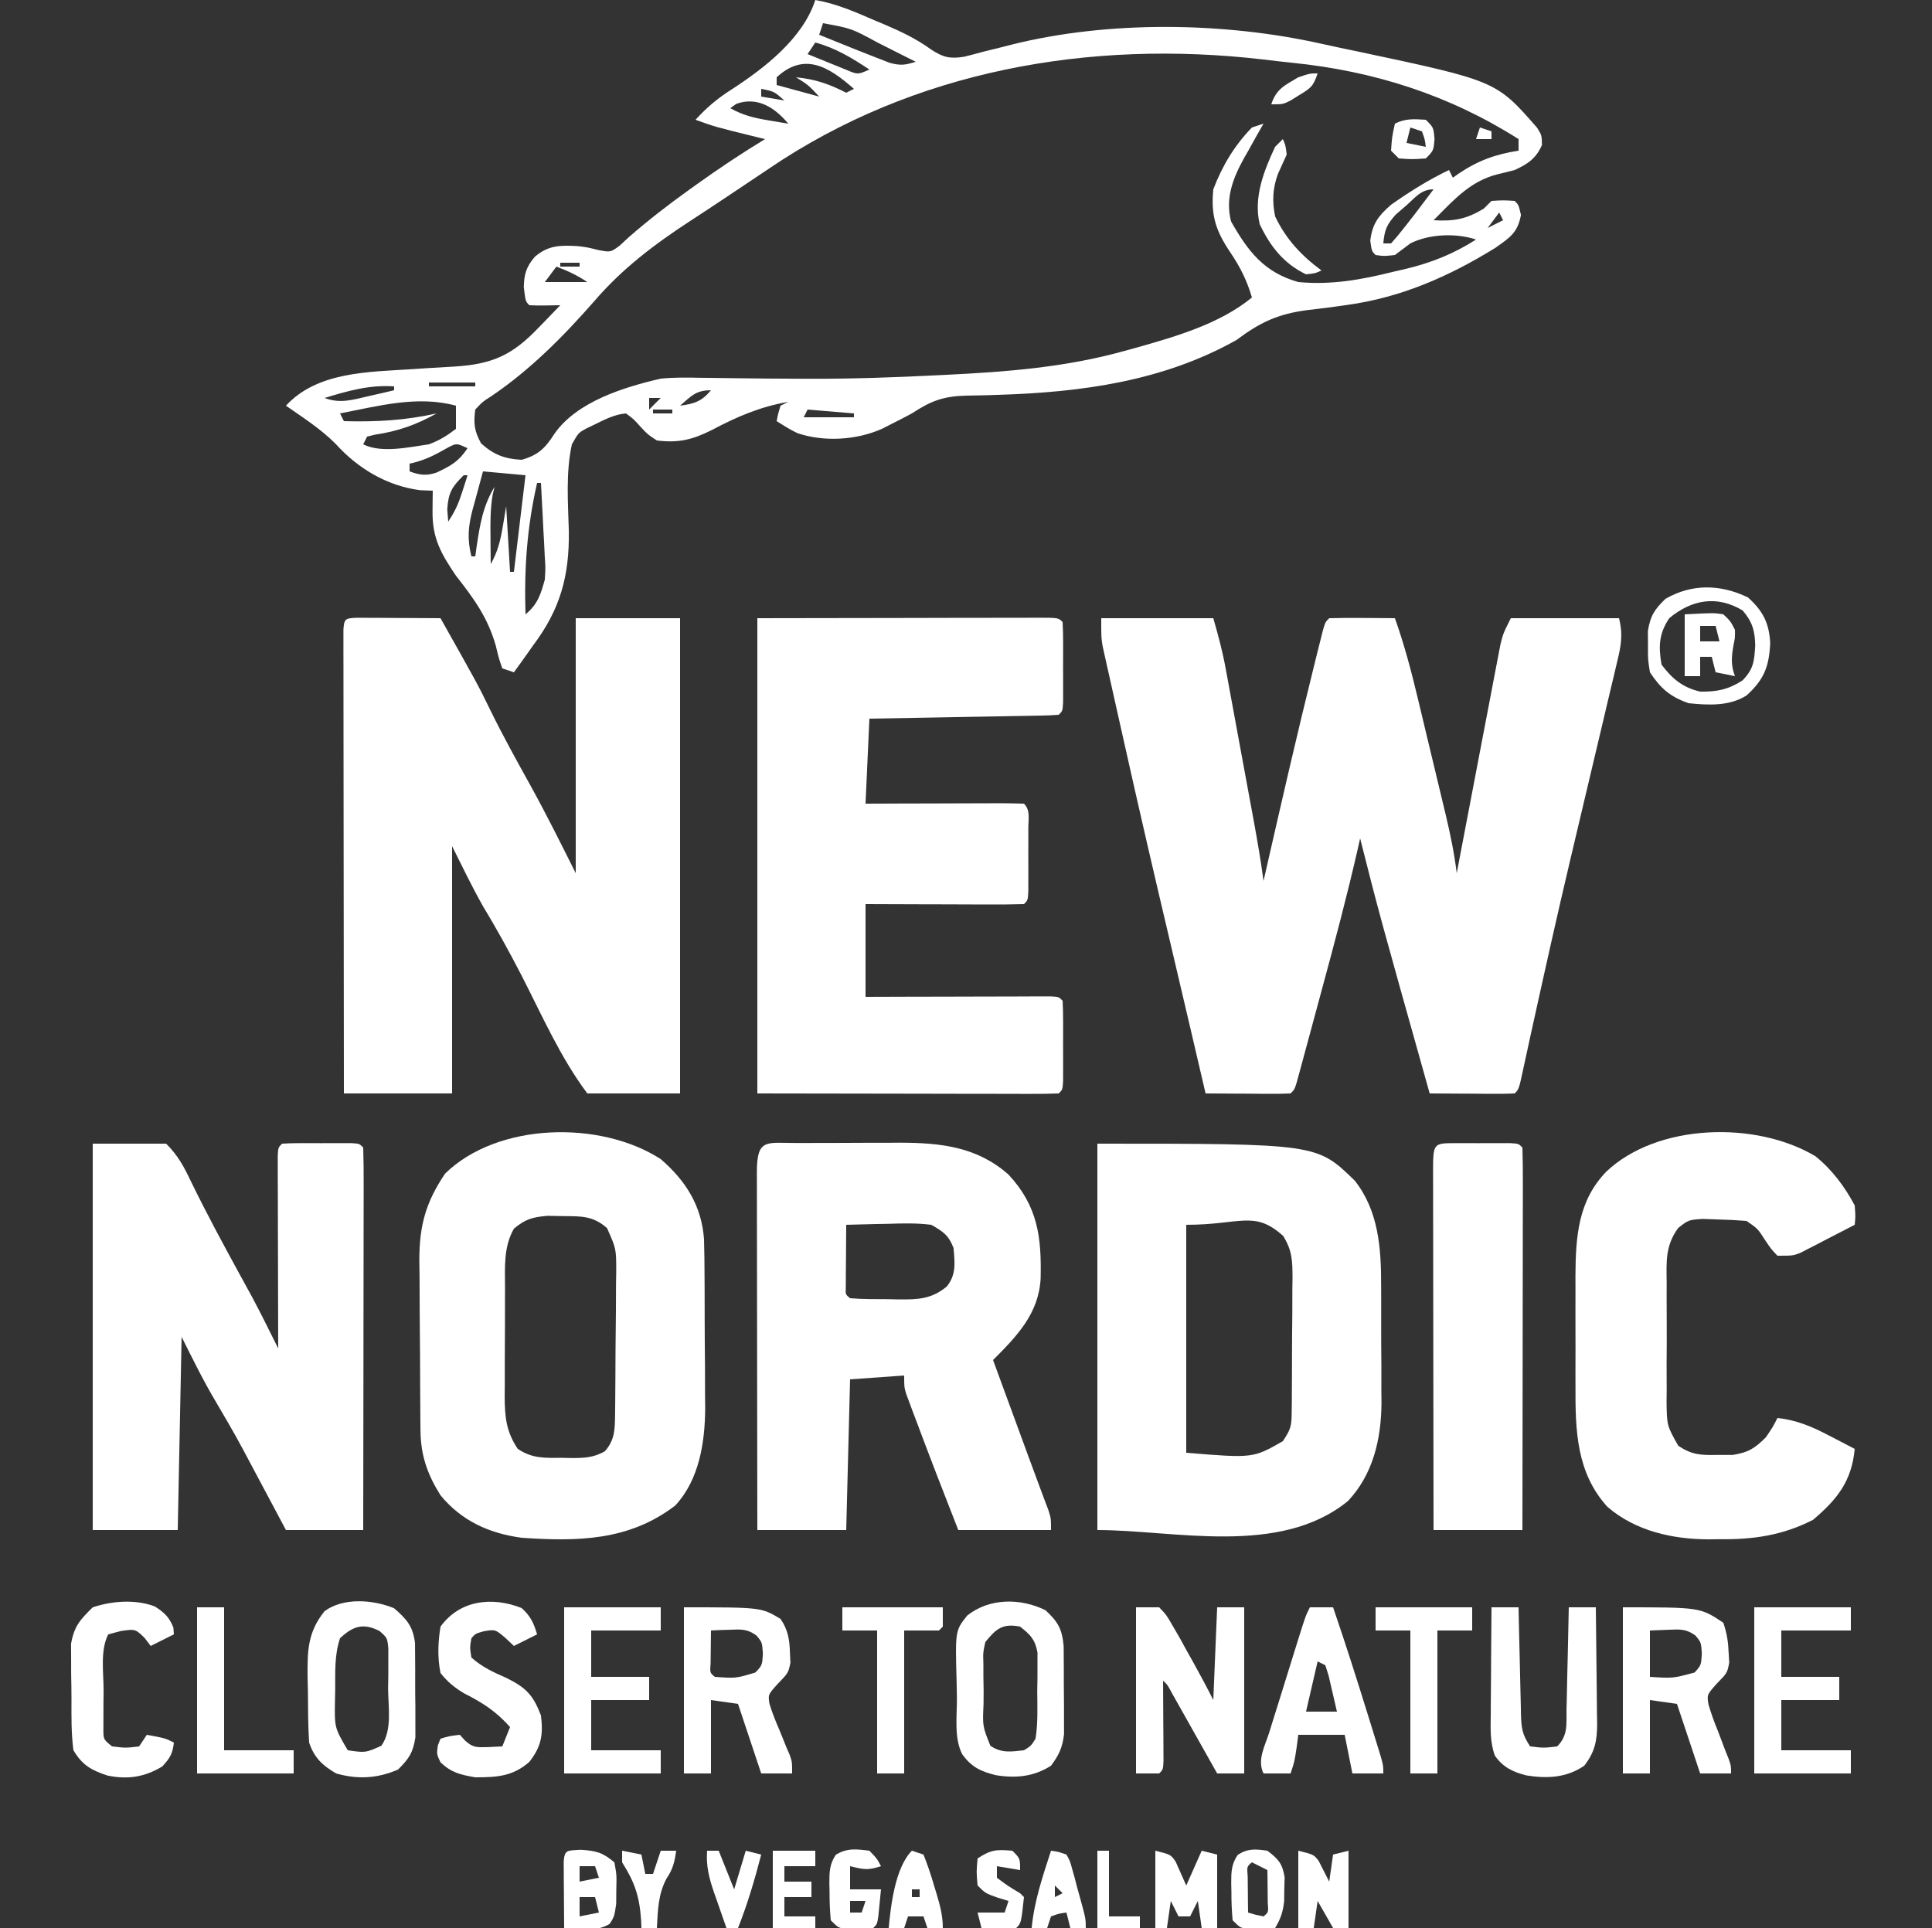
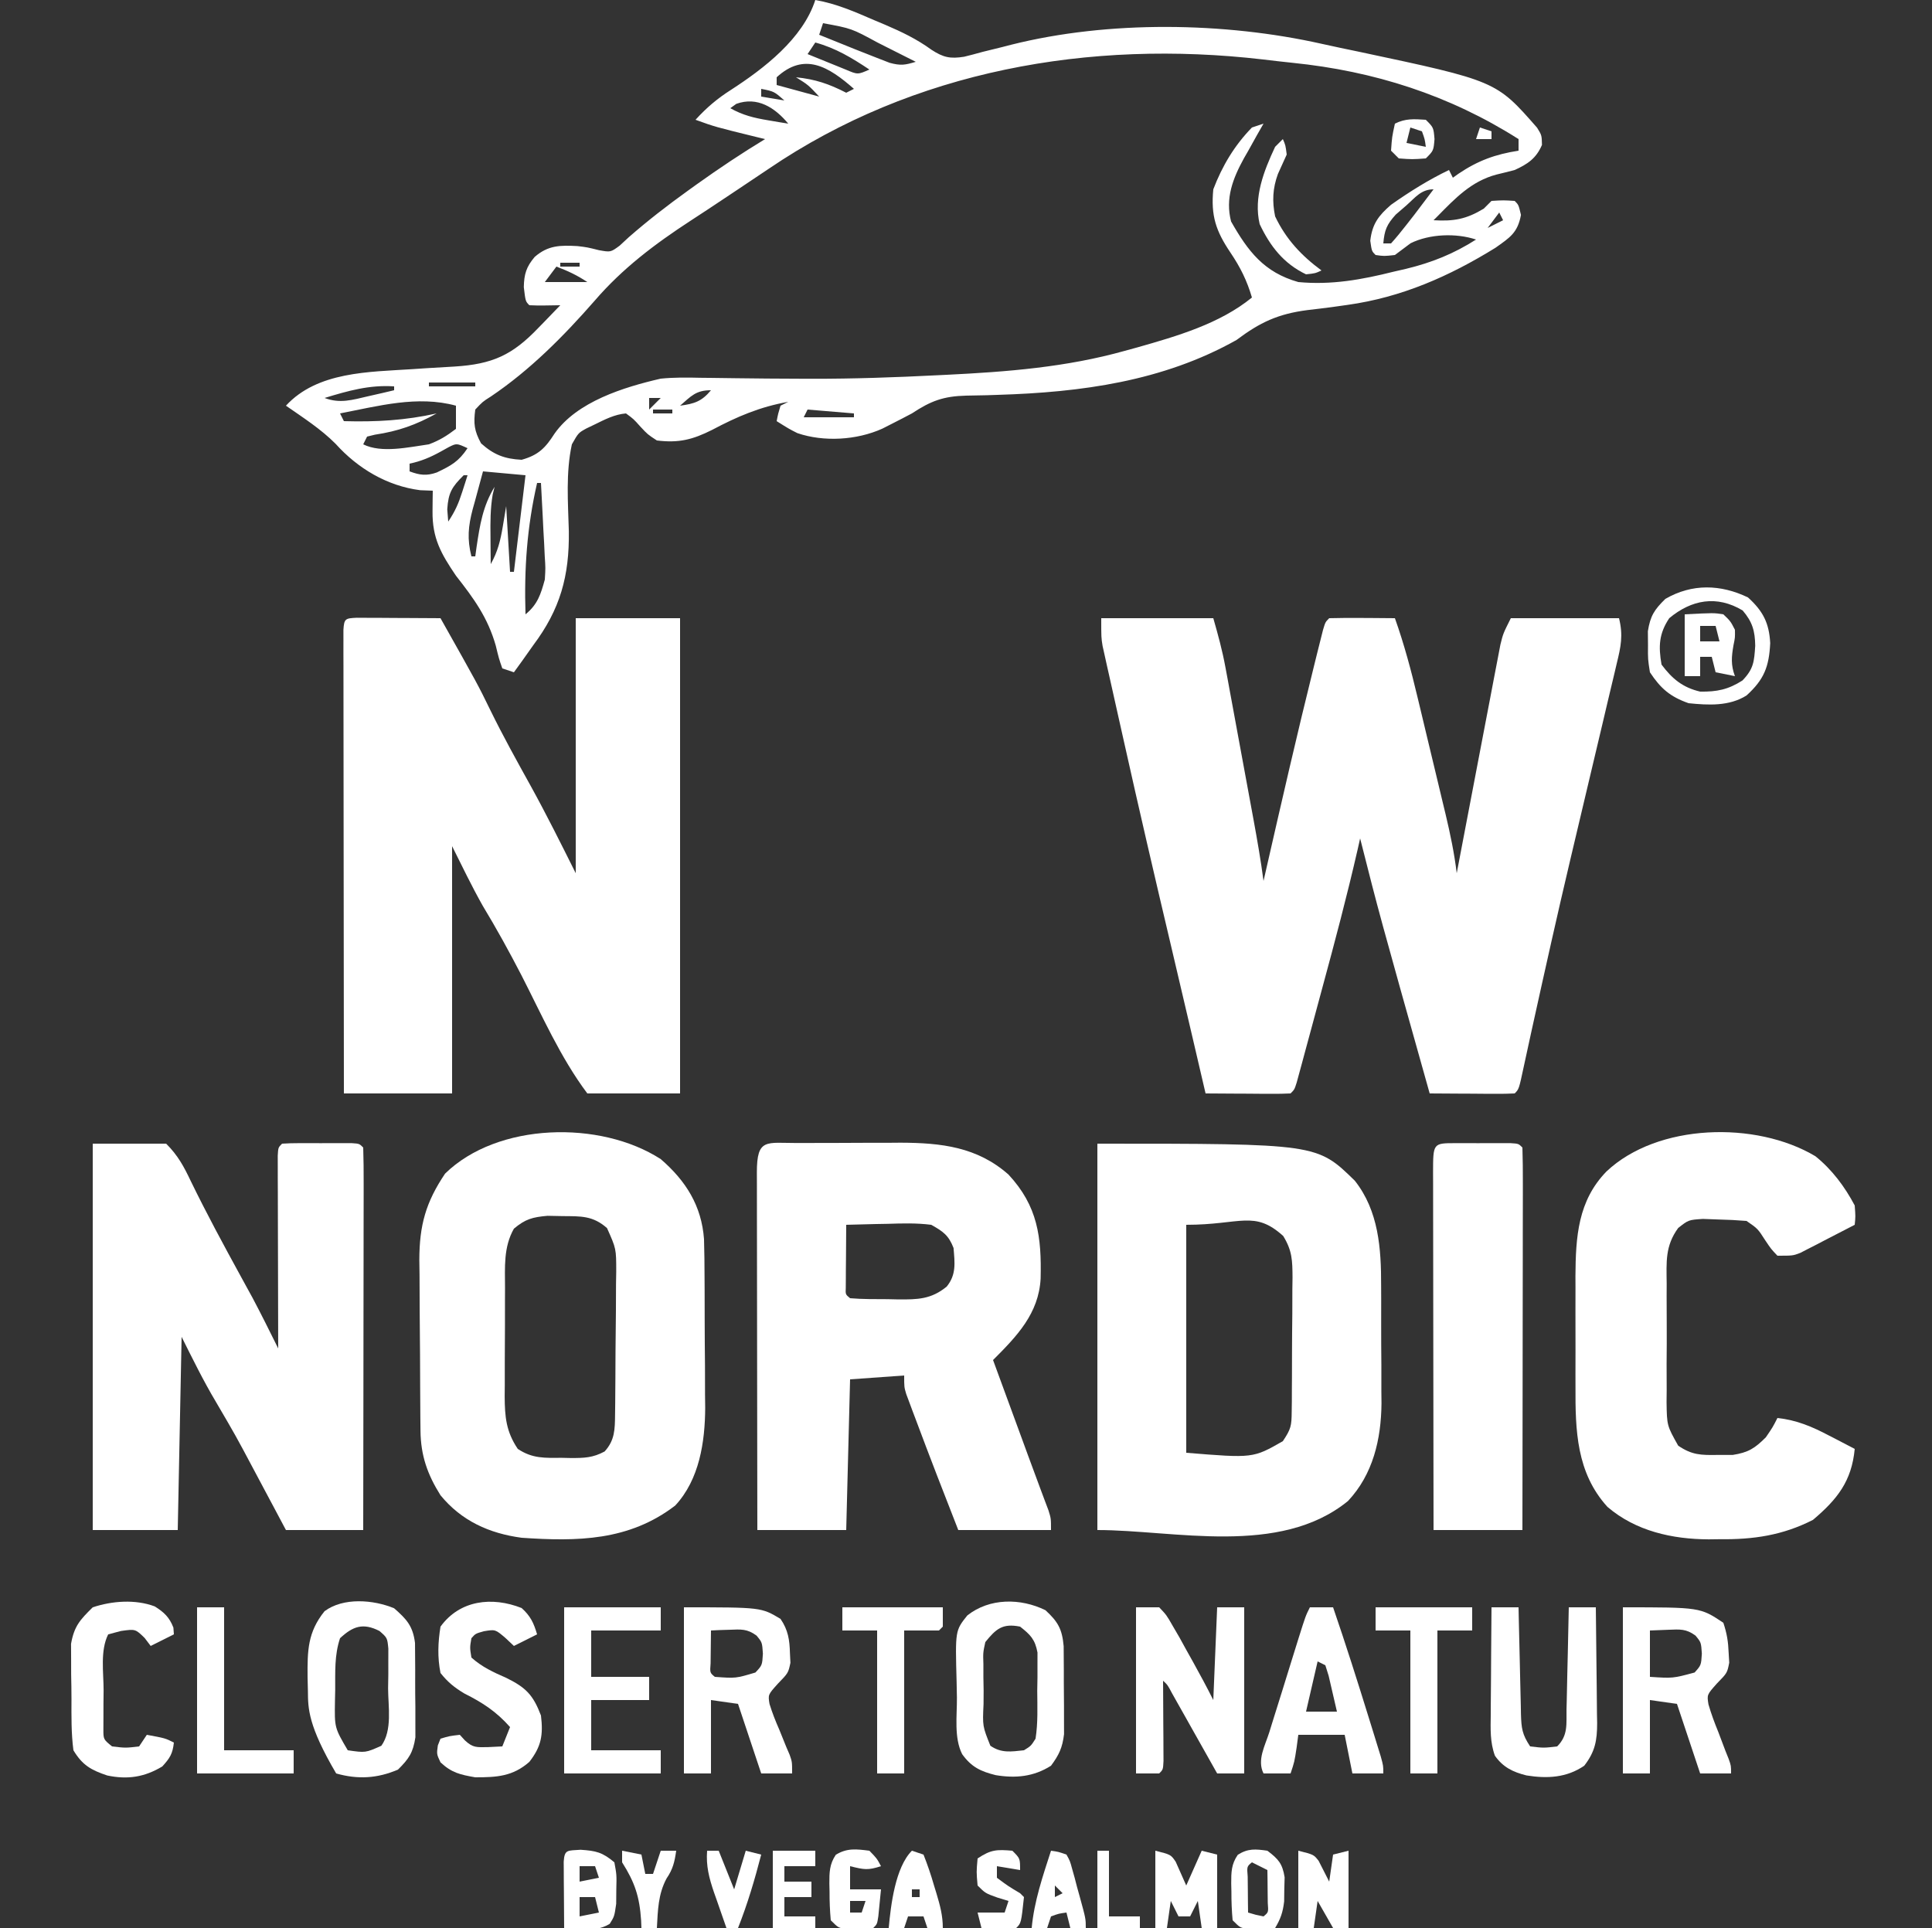
<svg xmlns="http://www.w3.org/2000/svg" width="500" height="499">
  <rect width="100%" height="100%" fill="#333333" stroke="none" />
  <path d="M0 0 C9.57 0 19.14 0 29 0 C30.233 4.315 31.325 8.282 32.129 12.641 C32.326 13.699 32.523 14.757 32.726 15.847 C32.931 16.97 33.136 18.093 33.348 19.25 C33.564 20.422 33.781 21.594 34.005 22.802 C34.461 25.272 34.915 27.744 35.368 30.215 C36.06 33.988 36.757 37.76 37.455 41.531 C37.899 43.937 38.342 46.344 38.785 48.75 C38.992 49.873 39.2 50.996 39.413 52.153 C40.378 57.426 41.297 62.686 42 68 C42.354 66.448 42.354 66.448 42.715 64.864 C46.697 47.424 50.681 29.985 55 12.625 C55.29 11.451 55.58 10.277 55.879 9.067 C56.279 7.476 56.279 7.476 56.688 5.852 C56.918 4.932 57.149 4.012 57.387 3.065 C58 1 58 1 59 0 C61.863 -0.073 64.701 -0.092 67.562 -0.062 C68.369 -0.058 69.175 -0.053 70.006 -0.049 C72.004 -0.037 74.002 -0.019 76 0 C78.403 6.764 80.223 13.59 81.883 20.57 C82.143 21.651 82.402 22.731 82.67 23.844 C83.215 26.115 83.757 28.386 84.298 30.657 C85.124 34.123 85.958 37.587 86.793 41.051 C87.323 43.266 87.853 45.48 88.383 47.695 C88.631 48.725 88.879 49.754 89.134 50.814 C90.333 55.867 91.379 60.843 92 66 C92.146 65.232 92.292 64.464 92.442 63.673 C93.819 56.433 95.201 49.194 96.59 41.956 C97.304 38.235 98.016 34.513 98.722 30.791 C99.404 27.198 100.092 23.606 100.784 20.015 C101.047 18.645 101.308 17.275 101.566 15.905 C101.929 13.984 102.3 12.065 102.671 10.146 C102.88 9.053 103.089 7.96 103.304 6.835 C104 4 104 4 106 0 C115.24 0 124.48 0 134 0 C135.117 4.47 134.467 7.39 133.41 11.727 C133.231 12.494 133.051 13.261 132.867 14.051 C132.274 16.578 131.668 19.101 131.062 21.625 C130.645 23.395 130.228 25.165 129.813 26.935 C128.753 31.44 127.682 35.944 126.609 40.446 C125.204 46.34 123.813 52.237 122.422 58.135 C122.099 59.504 121.775 60.873 121.451 62.242 C118.053 76.612 114.844 91.022 111.664 105.441 C111.515 106.115 111.366 106.789 111.213 107.484 C110.588 110.315 109.969 113.148 109.366 115.984 C108.102 121.898 108.102 121.898 107 123 C105.365 123.087 103.727 123.107 102.09 123.098 C101.1 123.094 100.111 123.091 99.092 123.088 C98.051 123.08 97.01 123.071 95.938 123.062 C94.893 123.058 93.848 123.053 92.771 123.049 C90.181 123.037 87.59 123.021 85 123 C71.912 76.41 71.912 76.41 67 57 C66.789 57.937 66.578 58.874 66.36 59.84 C63.605 71.886 60.44 83.812 57.199 95.735 C56.299 99.049 55.406 102.364 54.514 105.68 C53.943 107.787 53.372 109.893 52.801 112 C52.401 113.487 52.401 113.487 51.993 115.004 C51.745 115.91 51.498 116.816 51.243 117.75 C51.027 118.549 50.81 119.348 50.587 120.172 C50 122 50 122 49 123 C47.365 123.087 45.727 123.107 44.09 123.098 C43.1 123.094 42.111 123.091 41.092 123.088 C40.051 123.08 39.01 123.071 37.938 123.062 C36.893 123.058 35.848 123.053 34.771 123.049 C32.181 123.037 29.59 123.021 27 123 C26.83 122.269 26.66 121.539 26.484 120.786 C25.657 117.232 24.828 113.678 24 110.125 C23.845 109.459 23.69 108.793 23.53 108.107 C21.697 100.245 19.858 92.384 18 84.527 C13.832 66.894 9.738 49.247 5.795 31.562 C5.27 29.209 4.742 26.856 4.213 24.504 C3.491 21.296 2.775 18.086 2.062 14.875 C1.851 13.939 1.639 13.003 1.421 12.038 C1.232 11.177 1.043 10.317 0.848 9.43 C0.683 8.69 0.518 7.95 0.348 7.187 C0 5 0 5 0 0 Z " fill="#FFFFFF" transform="translate(285,160)" />
  <path d="M0 0 C1 0.005 2 0.01 3.031 0.016 C4.111 0.019 5.19 0.022 6.302 0.026 C8.007 0.038 8.007 0.038 9.746 0.051 C11.456 0.058 11.456 0.058 13.201 0.065 C16.028 0.077 18.856 0.093 21.683 0.114 C31.341 17.274 31.341 17.274 34.558 23.864 C37.846 30.589 41.48 37.124 45.107 43.671 C49.182 51.069 52.896 58.538 56.683 66.114 C56.683 44.334 56.683 22.554 56.683 0.114 C65.593 0.114 74.503 0.114 83.683 0.114 C83.683 40.704 83.683 81.294 83.683 123.114 C75.763 123.114 67.843 123.114 59.683 123.114 C52.709 113.815 47.918 102.838 42.627 92.518 C39.457 86.381 36.145 80.38 32.57 74.469 C29.75 69.453 27.257 64.26 24.683 59.114 C24.683 80.234 24.683 101.354 24.683 123.114 C15.443 123.114 6.203 123.114 -3.317 123.114 C-3.339 107.224 -3.358 91.334 -3.368 75.445 C-3.374 68.068 -3.381 60.69 -3.392 53.313 C-3.402 46.885 -3.409 40.457 -3.411 34.03 C-3.412 30.624 -3.415 27.219 -3.422 23.813 C-3.43 20.018 -3.431 16.222 -3.43 12.426 C-3.434 11.289 -3.437 10.152 -3.441 8.98 C-3.44 7.952 -3.438 6.924 -3.437 5.865 C-3.438 4.967 -3.439 4.068 -3.44 3.142 C-3.262 0.212 -2.938 0.144 0 0 Z " fill="#FFFFFF" transform="translate(92.317,159.886)" />
  <path d="M0 0 C5.481 0.951 10.228 3.057 15.312 5.25 C16.681 5.824 16.681 5.824 18.076 6.41 C22.411 8.268 26.27 10.118 30.09 12.895 C33.145 14.88 34.912 15.257 38.516 14.684 C40.102 14.299 41.68 13.883 43.25 13.438 C44.934 13.022 46.619 12.608 48.305 12.195 C49.113 11.987 49.921 11.778 50.753 11.563 C75.863 5.267 105.89 5.683 131.104 11.35 C134.294 12.066 137.494 12.728 140.695 13.391 C176.202 20.94 176.202 20.94 186.797 33.055 C188 35 188 35 188.062 37.5 C186.576 40.998 184.353 42.47 181 44 C179.422 44.416 177.838 44.81 176.25 45.188 C169.742 46.936 165.63 51.305 161 56 C160.67 56.33 160.34 56.66 160 57 C165.258 57.315 168.479 56.733 173 54 C173.66 53.34 174.32 52.68 175 52 C178.062 51.812 178.062 51.812 181 52 C182 53 182 53 182.625 55.625 C181.767 60.26 179.773 61.473 176.016 64.137 C164.047 71.532 151.719 76.96 137.727 78.914 C136.011 79.155 136.011 79.155 134.261 79.401 C131.969 79.711 129.674 79.996 127.375 80.255 C119.733 81.249 115.103 83.416 109 88 C89.947 98.7 68.805 101.533 47.254 102.195 C45.84 102.243 45.84 102.243 44.398 102.292 C42.604 102.346 40.809 102.381 39.014 102.396 C33.146 102.551 29.9 103.763 25 107 C23.28 107.913 21.552 108.811 19.812 109.688 C18.994 110.104 18.175 110.52 17.332 110.949 C10.737 113.921 2.224 114.437 -4.629 112.105 C-6.812 111 -6.812 111 -10 109 C-9.625 107.062 -9.625 107.062 -9 105 C-8.34 104.67 -7.68 104.34 -7 104 C-14.295 105.279 -20.186 107.806 -26.693 111.254 C-31.743 113.79 -35.334 114.705 -41 114 C-43.391 112.434 -43.391 112.434 -45.25 110.438 C-47.046 108.429 -47.046 108.429 -49 107 C-51.957 107.251 -54.476 108.576 -57.125 109.875 C-57.808 110.202 -58.491 110.53 -59.195 110.867 C-61.312 112.024 -61.312 112.024 -63 115 C-64.599 122.383 -63.993 129.982 -63.785 137.488 C-63.63 149.109 -66.028 157.71 -73 167 C-73.96 168.353 -74.919 169.707 -75.875 171.062 C-76.576 172.032 -77.278 173.001 -78 174 C-78.99 173.67 -79.98 173.34 -81 173 C-81.887 170.445 -81.887 170.445 -82.688 167.125 C-84.768 159.82 -88.372 154.904 -93 149 C-96.838 143.328 -99.145 139.325 -99.062 132.312 C-99.053 131.319 -99.044 130.325 -99.035 129.301 C-99.024 128.542 -99.012 127.782 -99 127 C-100.073 126.959 -101.145 126.918 -102.25 126.875 C-110.834 125.777 -118.421 121.23 -124.133 114.879 C-127.951 111.036 -132.566 108.087 -137 105 C-128.849 96.142 -115.497 96.281 -104.305 95.543 C-103.106 95.463 -101.907 95.382 -100.671 95.299 C-98.255 95.143 -95.837 95.001 -93.418 94.873 C-83.519 94.257 -78.391 91.904 -71.625 84.812 C-71.08 84.254 -70.534 83.695 -69.973 83.119 C-68.641 81.753 -67.32 80.377 -66 79 C-67.299 79.021 -68.599 79.041 -69.938 79.062 C-71.292 79.084 -72.648 79.071 -74 79 C-75 78 -75 78 -75.438 74.312 C-75.371 70.963 -74.8 69.068 -72.625 66.5 C-69.156 63.467 -66.025 63.455 -61.562 63.691 C-59 64 -59 64 -55.984 64.754 C-52.971 65.294 -52.971 65.294 -50.641 63.586 C-49.852 62.856 -49.063 62.127 -48.25 61.375 C-43.346 57.087 -38.291 53.177 -33 49.375 C-32.226 48.818 -31.453 48.262 -30.656 47.688 C-24.898 43.577 -19.053 39.666 -13 36 C-13.797 35.807 -14.593 35.613 -15.414 35.414 C-25.938 32.828 -25.938 32.828 -31 31 C-28.157 27.882 -25.379 25.514 -21.812 23.25 C-13.266 17.714 -3.246 10.032 0 0 Z M2 6 C1.67 6.99 1.34 7.98 1 9 C3.374 9.961 5.749 10.918 8.125 11.875 C9.123 12.279 9.123 12.279 10.141 12.691 C12.089 13.474 14.043 14.241 16 15 C17.07 15.415 18.14 15.83 19.242 16.258 C22.133 17.036 23.223 16.83 26 16 C23.439 14.706 20.876 13.415 18.312 12.125 C17.591 11.76 16.87 11.395 16.127 11.02 C9.383 7.359 9.383 7.359 2 6 Z M0 11 C-0.99 12.485 -0.99 12.485 -2 14 C0.1 14.866 2.205 15.717 4.312 16.562 C5.484 17.038 6.656 17.514 7.863 18.004 C10.982 19.333 10.982 19.333 14 18 C9.463 14.983 5.31 12.46 0 11 Z M-12.047 43.677 C-14.618 45.419 -17.202 47.141 -19.787 48.861 C-21.051 49.702 -22.314 50.544 -23.576 51.387 C-26.447 53.306 -29.325 55.211 -32.223 57.09 C-41.501 63.135 -49.909 69.463 -57.141 77.877 C-65.16 87.037 -73.845 95.802 -83.961 102.617 C-86.1 103.974 -86.1 103.974 -88 106 C-88.484 109.626 -88.261 111.521 -86.5 114.75 C-83.224 117.698 -80.396 118.779 -76 119 C-71.624 117.775 -69.861 115.927 -67.5 112.25 C-61.68 103.934 -49.549 100.205 -40 98 C-36.568 97.659 -33.191 97.693 -29.746 97.777 C-28.302 97.792 -28.302 97.792 -26.829 97.807 C-24.767 97.828 -22.705 97.856 -20.644 97.888 C-15.168 97.972 -9.692 97.999 -4.215 98.02 C-2.552 98.026 -2.552 98.026 -0.855 98.033 C9.947 98.048 20.713 97.673 31.5 97.125 C32.322 97.085 33.144 97.046 33.991 97.005 C49.602 96.24 64.95 95.047 80.062 90.812 C81.169 90.509 82.275 90.205 83.415 89.892 C93.557 87.012 104.702 83.785 113 77 C111.708 72.597 110 69.173 107.438 65.375 C103.664 59.773 102.34 55.822 103 49 C105.317 42.935 108.472 37.647 113 33 C113.99 32.67 114.98 32.34 116 32 C115.434 32.99 114.868 33.98 114.285 35 C113.544 36.333 112.803 37.666 112.062 39 C111.689 39.648 111.316 40.297 110.932 40.965 C108.077 46.16 106.046 51.321 107.602 57.32 C112.014 65.101 116.155 70.492 125 73 C133.535 73.812 141.439 72.381 149.688 70.312 C151.282 69.946 151.282 69.946 152.908 69.572 C159.59 67.944 165.194 65.694 171 62 C165.853 60.284 158.979 60.528 154.055 62.961 C152.696 63.964 151.347 64.981 150 66 C147.188 66.312 147.188 66.312 145 66 C144 65 144 65 143.625 62.312 C144.119 57.951 145.781 55.786 149 53 C153.786 49.623 158.715 46.537 164 44 C164.33 44.66 164.66 45.32 165 46 C165.71 45.493 165.71 45.493 166.434 44.977 C171.488 41.568 175.989 39.932 182 39 C182 38.01 182 37.02 182 36 C164.084 24.618 144.619 18.405 123.547 16.26 C120.975 15.997 118.41 15.695 115.844 15.387 C70.99 10.18 25.448 18.192 -12.047 43.677 Z M-10 20 C-10 20.66 -10 21.32 -10 22 C-4.555 23.485 -4.555 23.485 1 25 C-1.837 21.967 -1.837 21.967 -5 20 C0.016 20.502 3.54 21.718 8 24 C8.66 23.67 9.32 23.34 10 23 C3.445 17.24 -2.819 13.401 -10 20 Z M-14 23 C-14 23.66 -14 24.32 -14 25 C-11.03 25.495 -11.03 25.495 -8 26 C-10.672 23.657 -10.672 23.657 -14 23 Z M-20.438 26.875 C-20.953 27.246 -21.469 27.617 -22 28 C-18.8 29.813 -15.867 30.522 -12.25 31.125 C-11.265 31.293 -10.28 31.46 -9.266 31.633 C-8.144 31.815 -8.144 31.815 -7 32 C-10.46 27.848 -14.979 24.915 -20.438 26.875 Z M152.938 53.188 C152.039 53.965 151.141 54.742 150.215 55.543 C147.864 58.151 147.3 59.557 147 63 C147.66 63 148.32 63 149 63 C150.375 61.47 151.677 59.875 152.938 58.25 C153.627 57.368 154.317 56.487 155.027 55.578 C156.698 53.395 158.357 51.204 160 49 C156.786 49 155.292 51.111 152.938 53.188 Z M177 55 C175.515 56.98 175.515 56.98 174 59 C175.32 58.34 176.64 57.68 178 57 C177.67 56.34 177.34 55.68 177 55 Z M-66 68 C-66 68.33 -66 68.66 -66 69 C-64.35 69 -62.7 69 -61 69 C-61 68.67 -61 68.34 -61 68 C-62.65 68 -64.3 68 -66 68 Z M-67 69 C-68.485 70.98 -68.485 70.98 -70 73 C-66.37 73 -62.74 73 -59 73 C-61.666 71.223 -64.028 70.125 -67 69 Z M-100 99 C-100 99.33 -100 99.66 -100 100 C-96.04 100 -92.08 100 -88 100 C-88 99.67 -88 99.34 -88 99 C-91.96 99 -95.92 99 -100 99 Z M-127 103 C-123.025 104.516 -119.795 103.499 -115.75 102.562 C-114.487 102.275 -113.223 101.988 -111.922 101.691 C-110.958 101.463 -109.993 101.235 -109 101 C-109 100.67 -109 100.34 -109 100 C-115.415 99.572 -120.886 101.143 -127 103 Z M-35 105 C-31.312 104.502 -29.395 103.899 -27 101 C-30.908 101 -32.116 102.506 -35 105 Z M-43 103 C-43 103.99 -43 104.98 -43 106 C-42.01 105.01 -41.02 104.02 -40 103 C-40.99 103 -41.98 103 -43 103 Z M-123 107 C-122.67 107.66 -122.34 108.32 -122 109 C-113.733 109.237 -106.08 108.813 -98 107 C-103.357 109.976 -107.93 111.6 -113.996 112.508 C-114.988 112.751 -114.988 112.751 -116 113 C-116.33 113.66 -116.66 114.32 -117 115 C-112.259 117.37 -105.169 115.725 -100 115 C-97.184 113.938 -95.415 112.826 -93 111 C-93 109.02 -93 107.04 -93 105 C-102.953 102.276 -113.125 105.095 -123 107 Z M-42 106 C-42 106.33 -42 106.66 -42 107 C-40.35 107 -38.7 107 -37 107 C-37 106.67 -37 106.34 -37 106 C-38.65 106 -40.3 106 -42 106 Z M-2 106 C-2.33 106.66 -2.66 107.32 -3 108 C1.29 108 5.58 108 10 108 C10 107.67 10 107.34 10 107 C6.04 106.67 2.08 106.34 -2 106 Z M-94.902 115.742 C-95.574 116.116 -96.246 116.49 -96.938 116.875 C-99.621 118.354 -101.995 119.368 -105 120 C-105 120.66 -105 121.32 -105 122 C-102.389 122.979 -100.608 123.214 -97.957 122.281 C-94.251 120.499 -92.339 119.508 -90 116 C-92.832 114.701 -92.832 114.701 -94.902 115.742 Z M-90 121 C-89 123 -89 123 -89 123 Z M-86 122 C-86.702 124.538 -87.387 127.079 -88.062 129.625 C-88.262 130.338 -88.461 131.051 -88.666 131.785 C-89.823 136.209 -90.139 139.458 -89 144 C-88.67 144 -88.34 144 -88 144 C-87.89 143.203 -87.781 142.407 -87.668 141.586 C-86.81 135.853 -86.04 130.974 -83 126 C-83.164 126.664 -83.327 127.328 -83.496 128.012 C-84.106 131.629 -84.108 135.159 -84.062 138.812 C-84.058 139.505 -84.053 140.198 -84.049 140.912 C-84.037 142.608 -84.019 144.304 -84 146 C-82.187 142.8 -81.478 139.867 -80.875 136.25 C-80.586 134.518 -80.297 132.785 -80 131 C-79.67 136.61 -79.34 142.22 -79 148 C-78.67 148 -78.34 148 -78 148 C-77.01 139.75 -76.02 131.5 -75 123 C-78.63 122.67 -82.26 122.34 -86 122 Z M-91 123 C-94.033 126.033 -94.964 127.459 -95.25 131.812 C-95.168 132.864 -95.085 133.916 -95 135 C-93.209 132.314 -92.339 130.337 -91.375 127.312 C-91.115 126.504 -90.854 125.696 -90.586 124.863 C-90.393 124.248 -90.199 123.634 -90 123 C-90.33 123 -90.66 123 -91 123 Z M-72 125 C-74.626 136.475 -75.367 147.242 -75 159 C-71.872 156.441 -71.058 153.845 -70 150 C-69.816 147.007 -69.816 147.007 -70.023 143.945 C-70.075 142.837 -70.127 141.728 -70.18 140.586 C-70.244 139.444 -70.309 138.302 -70.375 137.125 C-70.432 135.96 -70.488 134.794 -70.547 133.594 C-70.688 130.728 -70.839 127.864 -71 125 C-71.33 125 -71.66 125 -72 125 Z M-80 150 C-79 154 -79 154 -79 154 Z M-81 154 C-80 157 -80 157 -80 157 Z M-76 159 C-75 161 -75 161 -75 161 Z " fill="#FFFFFF" transform="translate(211,0)" />
-   <path d="M0 0 C19.274 -0.031 19.274 -0.031 38.938 -0.062 C45.032 -0.076 45.032 -0.076 51.25 -0.09 C56.196 -0.095 56.196 -0.095 58.509 -0.095 C60.131 -0.097 61.753 -0.101 63.374 -0.106 C65.825 -0.113 68.276 -0.114 70.726 -0.114 C71.453 -0.117 72.181 -0.121 72.93 -0.124 C77.886 -0.114 77.886 -0.114 79 1 C79.099 2.696 79.131 4.395 79.133 6.094 C79.134 7.124 79.135 8.154 79.137 9.215 C79.133 10.299 79.129 11.383 79.125 12.5 C79.129 13.584 79.133 14.668 79.137 15.785 C79.135 16.815 79.134 17.845 79.133 18.906 C79.132 19.858 79.131 20.81 79.129 21.791 C79 24 79 24 78 25 C76.466 25.123 74.927 25.178 73.388 25.205 C72.407 25.225 71.427 25.245 70.416 25.266 C69.349 25.282 68.283 25.299 67.184 25.316 C66.097 25.337 65.011 25.358 63.892 25.379 C60.407 25.445 56.922 25.504 53.438 25.562 C51.081 25.606 48.725 25.649 46.369 25.693 C40.58 25.802 34.79 25.901 29 26 C28.67 33.26 28.34 40.52 28 48 C30.948 47.988 33.896 47.977 36.934 47.965 C39.776 47.957 42.619 47.951 45.462 47.945 C47.444 47.94 49.426 47.933 51.407 47.925 C54.25 47.912 57.092 47.907 59.934 47.902 C60.825 47.897 61.717 47.892 62.636 47.887 C64.757 47.887 66.879 47.938 69 48 C70.716 49.716 70.13 51.974 70.133 54.312 C70.134 55.388 70.135 56.463 70.137 57.57 C70.133 58.702 70.129 59.834 70.125 61 C70.129 62.132 70.133 63.264 70.137 64.43 C70.135 65.505 70.134 66.58 70.133 67.688 C70.132 68.681 70.131 69.675 70.129 70.699 C70 73 70 73 69 74 C65.97 74.089 62.963 74.115 59.934 74.098 C59.025 74.096 58.116 74.095 57.18 74.093 C54.266 74.088 51.352 74.075 48.438 74.062 C46.467 74.057 44.496 74.053 42.525 74.049 C37.684 74.039 32.842 74.019 28 74 C28 81.92 28 89.84 28 98 C31.598 97.988 35.196 97.977 38.902 97.965 C42.371 97.957 45.839 97.951 49.307 97.945 C51.726 97.94 54.144 97.933 56.562 97.925 C60.03 97.912 63.497 97.907 66.965 97.902 C68.053 97.897 69.142 97.892 70.263 97.887 C71.765 97.887 71.765 97.887 73.297 97.886 C74.626 97.883 74.626 97.883 75.982 97.88 C78 98 78 98 79 99 C79.099 100.696 79.131 102.395 79.133 104.094 C79.134 105.124 79.135 106.154 79.137 107.215 C79.133 108.299 79.129 109.383 79.125 110.5 C79.129 111.584 79.133 112.668 79.137 113.785 C79.135 114.815 79.134 115.845 79.133 116.906 C79.132 117.858 79.131 118.81 79.129 119.791 C79 122 79 122 78 123 C75.566 123.095 73.161 123.126 70.726 123.114 C69.566 123.114 69.566 123.114 68.383 123.114 C65.869 123.113 63.354 123.106 60.84 123.098 C59.292 123.096 57.744 123.095 56.196 123.095 C50.443 123.089 44.69 123.075 38.938 123.062 C26.088 123.042 13.239 123.021 0 123 C0 82.41 0 41.82 0 0 Z " fill="#FFFFFF" transform="translate(196,160)" />
  <path d="M0 0 C6.27 0 12.54 0 19 0 C22.042 3.042 23.57 5.883 25.375 9.688 C29.448 18.062 33.869 26.231 38.343 34.397 C38.873 35.367 39.403 36.337 39.949 37.336 C40.417 38.187 40.884 39.038 41.366 39.916 C43.656 44.238 45.826 48.618 48 53 C47.998 52.351 47.996 51.702 47.993 51.033 C47.971 44.301 47.956 37.57 47.945 30.838 C47.94 28.323 47.933 25.808 47.925 23.292 C47.912 19.686 47.907 16.079 47.902 12.473 C47.897 11.34 47.892 10.208 47.887 9.042 C47.887 8.001 47.887 6.96 47.886 5.887 C47.884 4.965 47.882 4.044 47.88 3.094 C48 1 48 1 49 0 C50.477 -0.099 51.958 -0.131 53.438 -0.133 C54.332 -0.134 55.227 -0.135 56.148 -0.137 C57.089 -0.133 58.03 -0.129 59 -0.125 C60.412 -0.131 60.412 -0.131 61.852 -0.137 C63.193 -0.135 63.193 -0.135 64.562 -0.133 C65.389 -0.132 66.215 -0.131 67.066 -0.129 C69 0 69 0 70 1 C70.095 4.075 70.126 7.127 70.114 10.201 C70.114 11.167 70.114 12.133 70.114 13.128 C70.113 16.337 70.105 19.545 70.098 22.754 C70.096 24.972 70.094 27.19 70.093 29.408 C70.09 35.259 70.08 41.11 70.069 46.961 C70.058 52.927 70.054 58.892 70.049 64.857 C70.038 76.572 70.02 88.286 70 100 C63.4 100 56.8 100 50 100 C48.987 98.095 47.974 96.19 46.93 94.227 C45.927 92.346 44.924 90.466 43.921 88.586 C43.233 87.297 42.547 86.008 41.861 84.717 C37.056 75.673 37.056 75.673 31.883 66.836 C28.634 61.386 25.838 55.675 23 50 C22.67 66.5 22.34 83 22 100 C14.74 100 7.48 100 0 100 C0 67 0 34 0 0 Z " fill="#FFFFFF" transform="translate(24,296)" />
  <path d="M0 0 C0.949 -0.003 1.898 -0.007 2.876 -0.01 C4.895 -0.015 6.915 -0.017 8.934 -0.017 C11.991 -0.019 15.048 -0.038 18.105 -0.057 C20.07 -0.06 22.035 -0.062 24 -0.062 C25.354 -0.073 25.354 -0.073 26.735 -0.084 C37.243 -0.047 46.55 1.001 54.664 8.168 C62.261 16.352 63.23 24.353 62.977 35.09 C62.484 44.156 56.837 49.995 50.664 56.168 C50.976 57.019 51.289 57.87 51.61 58.747 C52.788 61.959 53.966 65.17 55.144 68.381 C55.65 69.761 56.156 71.141 56.663 72.521 C56.907 73.186 57.151 73.852 57.402 74.537 C57.645 75.199 57.888 75.86 58.138 76.542 C58.623 77.866 59.108 79.189 59.591 80.513 C60.688 83.513 61.792 86.508 62.916 89.498 C63.281 90.475 63.647 91.453 64.023 92.461 C64.502 93.728 64.502 93.728 64.991 95.02 C65.664 97.168 65.664 97.168 65.664 100.168 C57.744 100.168 49.824 100.168 41.664 100.168 C37.957 90.711 34.279 81.246 30.727 71.73 C30.42 70.921 30.114 70.111 29.799 69.276 C29.378 68.142 29.378 68.142 28.949 66.984 C28.576 65.986 28.576 65.986 28.196 64.967 C27.664 63.168 27.664 63.168 27.664 60.168 C23.044 60.498 18.424 60.828 13.664 61.168 C13.334 74.038 13.004 86.908 12.664 100.168 C5.074 100.168 -2.516 100.168 -10.336 100.168 C-10.358 87.277 -10.377 74.387 -10.388 61.496 C-10.393 55.511 -10.4 49.526 -10.411 43.541 C-10.422 37.77 -10.428 32 -10.431 26.229 C-10.433 24.022 -10.436 21.815 -10.442 19.608 C-10.449 16.529 -10.45 13.449 -10.449 10.369 C-10.453 9.447 -10.457 8.525 -10.46 7.575 C-10.446 -1.317 -8.054 0.01 0 0 Z M12.664 21.168 C12.637 24.147 12.617 27.126 12.602 30.105 C12.593 30.956 12.585 31.806 12.576 32.682 C12.573 33.491 12.57 34.299 12.566 35.133 C12.561 35.882 12.556 36.631 12.551 37.402 C12.471 39.195 12.471 39.195 13.664 40.168 C16.906 40.447 20.162 40.4 23.414 40.418 C24.775 40.449 24.775 40.449 26.164 40.48 C31.149 40.51 34.636 40.46 38.664 37.168 C41.209 34.045 40.746 30.977 40.441 27.168 C39.161 23.873 37.762 22.905 34.664 21.168 C30.88 20.686 27.159 20.791 23.352 20.918 C22.325 20.936 21.298 20.954 20.24 20.973 C17.714 21.02 15.189 21.085 12.664 21.168 Z " fill="#FFFFFF" transform="translate(206.336,295.832)" />
  <path d="M0 0 C56.824 0 56.824 0 66.633 9.598 C72.8 17.408 73.461 27.177 73.434 36.746 C73.439 37.838 73.444 38.93 73.449 40.054 C73.456 42.35 73.455 44.645 73.446 46.94 C73.438 50.425 73.466 53.908 73.498 57.393 C73.5 59.635 73.499 61.878 73.496 64.121 C73.507 65.149 73.519 66.176 73.53 67.234 C73.442 76.47 71.348 85.598 64.844 92.5 C47.115 106.924 19.881 100 0 100 C0 67 0 34 0 0 Z M23 21 C23 40.47 23 59.94 23 80 C40.286 81.416 40.286 81.416 48 77 C50.107 73.839 50.257 73.042 50.291 69.424 C50.303 68.5 50.316 67.575 50.329 66.622 C50.331 65.626 50.334 64.629 50.336 63.602 C50.346 62.061 50.346 62.061 50.356 60.489 C50.366 58.315 50.371 56.142 50.371 53.968 C50.375 50.645 50.411 47.323 50.449 44 C50.455 41.888 50.459 39.776 50.461 37.664 C50.475 36.671 50.49 35.678 50.504 34.655 C50.475 30.25 50.439 27.717 48.096 23.896 C40.607 17.122 37.092 21 23 21 Z " fill="#FFFFFF" transform="translate(284,296)" />
  <path d="M0 0 C6.513 5.625 10.566 12.085 11.199 20.712 C11.297 23.992 11.33 27.266 11.336 30.547 C11.346 32.357 11.346 32.357 11.356 34.204 C11.366 36.753 11.371 39.301 11.371 41.85 C11.375 45.723 11.411 49.595 11.449 53.469 C11.455 55.953 11.459 58.437 11.461 60.922 C11.475 62.068 11.49 63.214 11.504 64.395 C11.455 73.185 10.014 82.923 3.75 89.656 C-8.214 98.843 -21.596 98.983 -36 98 C-44.402 96.873 -51.579 93.623 -57 87 C-60.385 81.616 -62.116 76.675 -62.177 70.294 C-62.19 69.122 -62.203 67.95 -62.216 66.743 C-62.227 64.84 -62.227 64.84 -62.238 62.898 C-62.246 61.592 -62.254 60.286 -62.263 58.94 C-62.278 56.171 -62.288 53.402 -62.295 50.633 C-62.306 47.106 -62.341 43.58 -62.38 40.053 C-62.413 36.668 -62.417 33.283 -62.426 29.898 C-62.443 28.642 -62.461 27.385 -62.479 26.091 C-62.457 17.101 -60.805 11.167 -55.812 3.75 C-42.258 -9.504 -15.652 -10.119 0 0 Z M-38 18 C-40.728 22.808 -40.306 27.974 -40.301 33.34 C-40.305 34.34 -40.309 35.339 -40.314 36.369 C-40.319 38.48 -40.32 40.59 -40.316 42.701 C-40.313 45.923 -40.336 49.144 -40.361 52.365 C-40.364 54.419 -40.364 56.473 -40.363 58.527 C-40.372 59.487 -40.382 60.446 -40.391 61.435 C-40.355 66.689 -40.032 70.501 -37 75 C-33.17 77.553 -29.999 77.331 -25.562 77.312 C-24.799 77.329 -24.035 77.345 -23.248 77.361 C-19.822 77.364 -17.582 77.314 -14.527 75.668 C-11.868 72.764 -11.866 69.905 -11.823 66.149 C-11.81 65.164 -11.797 64.18 -11.784 63.165 C-11.777 62.103 -11.769 61.04 -11.762 59.945 C-11.754 58.852 -11.746 57.758 -11.737 56.631 C-11.723 54.316 -11.713 52.001 -11.705 49.686 C-11.688 46.146 -11.644 42.606 -11.6 39.066 C-11.589 36.818 -11.581 34.569 -11.574 32.32 C-11.557 31.262 -11.539 30.203 -11.521 29.113 C-11.522 23.186 -11.522 23.186 -13.902 17.855 C-17.552 14.628 -20.635 14.786 -25.312 14.75 C-26.629 14.724 -27.945 14.698 -29.301 14.672 C-33.198 15.018 -35.02 15.503 -38 18 Z " fill="#FFFFFF" transform="translate(171,300)" />
  <path d="M0 0 C4.297 3.451 7.621 7.894 10.184 12.754 C10.398 15.598 10.398 15.598 10.184 17.754 C7.605 19.097 5.021 20.429 2.434 21.754 C1.339 22.326 1.339 22.326 0.223 22.91 C-0.486 23.271 -1.195 23.632 -1.926 24.004 C-2.575 24.339 -3.225 24.674 -3.894 25.02 C-5.816 25.754 -5.816 25.754 -9.816 25.754 C-11.449 24.039 -11.449 24.039 -12.941 21.816 C-14.907 18.755 -14.907 18.755 -17.816 16.754 C-20.273 16.55 -22.669 16.43 -25.129 16.379 C-26.445 16.33 -27.761 16.281 -29.117 16.23 C-32.838 16.48 -32.838 16.48 -35.506 18.583 C-38.911 23.256 -38.535 27.357 -38.48 33.004 C-38.485 34.095 -38.49 35.186 -38.495 36.31 C-38.498 38.613 -38.489 40.916 -38.468 43.219 C-38.441 46.742 -38.468 50.262 -38.5 53.785 C-38.497 56.025 -38.49 58.264 -38.48 60.504 C-38.496 62.082 -38.496 62.082 -38.511 63.692 C-38.415 69.727 -38.415 69.727 -35.5 74.918 C-31.949 77.348 -29.591 77.389 -25.316 77.316 C-23.383 77.318 -23.383 77.318 -21.41 77.32 C-17.333 76.678 -15.708 75.635 -12.816 72.754 C-11.027 70.135 -11.027 70.135 -9.816 67.754 C-4.81 68.301 -0.845 69.995 3.559 72.316 C4.199 72.646 4.84 72.975 5.5 73.314 C7.065 74.12 8.625 74.936 10.184 75.754 C9.401 84.098 5.668 88.812 -0.629 94.129 C-8.492 98.138 -16.069 99.239 -24.816 99.129 C-25.737 99.141 -26.657 99.152 -27.605 99.164 C-37.035 99.124 -46.502 97.032 -53.816 90.754 C-61.848 81.901 -62.13 70.988 -62.082 59.566 C-62.085 58.031 -62.085 58.031 -62.088 56.464 C-62.089 54.316 -62.086 52.168 -62.077 50.021 C-62.066 46.762 -62.077 43.504 -62.09 40.246 C-62.089 38.145 -62.086 36.043 -62.082 33.941 C-62.086 32.983 -62.09 32.024 -62.094 31.036 C-62.025 20.829 -61.446 11.546 -54.059 3.945 C-40.85 -8.512 -15.379 -9.184 0 0 Z " fill="#FFFFFF" transform="translate(469.816,299.246)" />
  <path d="M0 0 C1.41 -0.002 1.41 -0.002 2.848 -0.004 C3.836 -0 4.825 0.004 5.844 0.008 C7.327 0.002 7.327 0.002 8.84 -0.004 C9.78 -0.003 10.719 -0.001 11.688 0 C12.556 0.001 13.424 0.002 14.318 0.003 C16.344 0.133 16.344 0.133 17.344 1.133 C17.439 4.207 17.469 7.259 17.457 10.334 C17.457 11.3 17.458 12.266 17.458 13.261 C17.457 16.469 17.449 19.678 17.441 22.887 C17.44 25.105 17.438 27.323 17.437 29.541 C17.433 35.392 17.423 41.243 17.412 47.094 C17.402 53.059 17.398 59.025 17.393 64.99 C17.382 76.704 17.364 88.419 17.344 100.133 C9.754 100.133 2.164 100.133 -5.656 100.133 C-5.679 87.242 -5.697 74.351 -5.708 61.461 C-5.713 55.476 -5.72 49.491 -5.732 43.506 C-5.743 37.735 -5.749 31.964 -5.751 26.194 C-5.753 23.987 -5.757 21.78 -5.762 19.573 C-5.769 16.493 -5.77 13.414 -5.77 10.334 C-5.773 9.412 -5.777 8.49 -5.781 7.54 C-5.768 0.007 -5.768 0.007 0 0 Z " fill="#FFFFFF" transform="translate(376.656,295.867)" />
  <path d="M0 0 C1.98 0 3.96 0 6 0 C7.906 2.02 7.906 2.02 9.5 4.812 C10.37 6.305 10.37 6.305 11.258 7.828 C11.833 8.875 12.408 9.922 13 11 C13.862 12.539 13.862 12.539 14.742 14.109 C16.55 17.379 18.329 20.658 20 24 C20.33 16.08 20.66 8.16 21 0 C23.31 0 25.62 0 28 0 C28 14.19 28 28.38 28 43 C25.69 43 23.38 43 21 43 C20.611 42.308 20.223 41.617 19.823 40.905 C18.071 37.79 16.317 34.676 14.562 31.562 C13.645 29.93 13.645 29.93 12.709 28.264 C11.834 26.712 11.834 26.712 10.941 25.129 C10.402 24.171 9.863 23.212 9.307 22.225 C8.185 20.101 8.185 20.101 7 19 C7.005 19.692 7.01 20.383 7.016 21.095 C7.037 24.209 7.05 27.323 7.062 30.438 C7.071 31.526 7.079 32.615 7.088 33.736 C7.091 34.771 7.094 35.805 7.098 36.871 C7.103 37.829 7.108 38.788 7.114 39.775 C7 42 7 42 6 43 C4.02 43 2.04 43 0 43 C0 28.81 0 14.62 0 0 Z " fill="#FFFFFF" transform="translate(294,416)" />
  <path d="M0 0 C20 0 20 0 26 4 C26.938 6.814 27.258 8.876 27.375 11.812 C27.424 12.644 27.473 13.475 27.523 14.332 C27 17 27 17 24.309 19.746 C21.747 22.627 21.747 22.627 22.151 25.13 C22.861 27.579 23.72 29.892 24.688 32.25 C25.297 33.859 25.905 35.468 26.512 37.078 C26.795 37.784 27.078 38.489 27.37 39.216 C28 41 28 41 28 43 C25.36 43 22.72 43 20 43 C18.02 37.06 16.04 31.12 14 25 C11.69 24.67 9.38 24.34 7 24 C7 30.27 7 36.54 7 43 C4.69 43 2.38 43 0 43 C0 28.81 0 14.62 0 0 Z M7 6 C7 9.96 7 13.92 7 18 C12.95 18.388 12.95 18.388 18.562 16.875 C20.251 14.989 20.251 14.989 20.438 12 C20.245 9.07 20.245 9.07 18.797 7.324 C16.371 5.536 14.791 5.696 11.812 5.812 C10.224 5.874 8.636 5.936 7 6 Z " fill="#FFFFFF" transform="translate(420,416)" />
  <path d="M0 0 C20 0 20 0 25 3 C26.972 5.889 27.346 8.412 27.438 11.875 C27.477 12.697 27.517 13.52 27.559 14.367 C27 17 27 17 24.305 19.777 C21.754 22.616 21.754 22.616 22.152 25.021 C22.862 27.323 23.719 29.482 24.688 31.688 C25.299 33.19 25.907 34.694 26.512 36.199 C26.795 36.858 27.078 37.516 27.37 38.194 C28 40 28 40 28 43 C25.36 43 22.72 43 20 43 C18.02 37.06 16.04 31.12 14 25 C11.69 24.67 9.38 24.34 7 24 C7 30.27 7 36.54 7 43 C4.69 43 2.38 43 0 43 C0 28.81 0 14.62 0 0 Z M7 6 C6.973 7.812 6.954 9.625 6.938 11.438 C6.926 12.447 6.914 13.456 6.902 14.496 C6.714 16.94 6.714 16.94 8 18 C13.42 18.393 13.42 18.393 18.5 16.875 C20.258 15.001 20.258 15.001 20.438 12 C20.245 9.07 20.245 9.07 18.797 7.324 C16.371 5.536 14.791 5.696 11.812 5.812 C10.461 5.853 10.461 5.853 9.082 5.895 C8.395 5.929 7.708 5.964 7 6 Z " fill="#FFFFFF" transform="translate(177,416)" />
-   <path d="M0 0 C3.236 2.832 4.854 4.583 5.404 8.97 C5.462 16.377 5.462 16.377 5.446 19.022 C5.438 21.178 5.466 23.331 5.498 25.486 C5.5 26.865 5.499 28.243 5.496 29.621 C5.499 31.492 5.499 31.492 5.502 33.4 C4.911 37.346 3.815 38.971 1 41.75 C-4.338 44.053 -9.435 44.336 -15 42.75 C-18.51 40.72 -20.69 38.679 -22 34.75 C-22.288 30.338 -22.278 25.92 -22.312 21.5 C-22.342 20.284 -22.371 19.069 -22.4 17.816 C-22.449 10.955 -22.389 6.192 -18 0.75 C-13.134 -2.862 -5.344 -2.227 0 0 Z M-14 7.75 C-15.474 12.172 -15.225 16.492 -15.25 21.125 C-15.271 22.071 -15.291 23.017 -15.312 23.992 C-15.428 30.916 -15.428 30.916 -12 36.75 C-7.413 37.413 -7.413 37.413 -3.308 35.586 C-0.422 31.536 -1.534 25.532 -1.562 20.75 C-1.543 19.549 -1.523 18.347 -1.502 17.109 C-1.503 15.96 -1.503 14.81 -1.504 13.625 C-1.502 12.571 -1.5 11.516 -1.498 10.43 C-1.766 7.656 -1.766 7.656 -3.781 5.883 C-8.075 3.691 -10.692 4.67 -14 7.75 Z " fill="#FFFFFF" transform="translate(102,416.25)" />
+   <path d="M0 0 C3.236 2.832 4.854 4.583 5.404 8.97 C5.462 16.377 5.462 16.377 5.446 19.022 C5.438 21.178 5.466 23.331 5.498 25.486 C5.5 26.865 5.499 28.243 5.496 29.621 C5.499 31.492 5.499 31.492 5.502 33.4 C4.911 37.346 3.815 38.971 1 41.75 C-4.338 44.053 -9.435 44.336 -15 42.75 C-22.288 30.338 -22.278 25.92 -22.312 21.5 C-22.342 20.284 -22.371 19.069 -22.4 17.816 C-22.449 10.955 -22.389 6.192 -18 0.75 C-13.134 -2.862 -5.344 -2.227 0 0 Z M-14 7.75 C-15.474 12.172 -15.225 16.492 -15.25 21.125 C-15.271 22.071 -15.291 23.017 -15.312 23.992 C-15.428 30.916 -15.428 30.916 -12 36.75 C-7.413 37.413 -7.413 37.413 -3.308 35.586 C-0.422 31.536 -1.534 25.532 -1.562 20.75 C-1.543 19.549 -1.523 18.347 -1.502 17.109 C-1.503 15.96 -1.503 14.81 -1.504 13.625 C-1.502 12.571 -1.5 11.516 -1.498 10.43 C-1.766 7.656 -1.766 7.656 -3.781 5.883 C-8.075 3.691 -10.692 4.67 -14 7.75 Z " fill="#FFFFFF" transform="translate(102,416.25)" />
  <path d="M0 0 C3.243 2.993 4.312 4.862 4.712 9.287 C4.762 16 4.762 16 4.753 18.667 C4.75 20.678 4.773 22.687 4.799 24.697 C4.799 25.972 4.8 27.246 4.801 28.559 C4.804 29.722 4.807 30.885 4.81 32.084 C4.399 35.574 3.513 37.445 1.438 40.25 C-3.048 43.103 -7.713 43.543 -12.875 42.688 C-16.772 41.713 -19.152 40.604 -21.562 37.25 C-23.7 32.975 -22.872 27.355 -22.913 22.611 C-22.929 21.211 -22.956 19.81 -22.995 18.41 C-23.351 5.284 -23.351 5.284 -20.227 1.359 C-14.47 -3.198 -6.437 -3.162 0 0 Z M-15.562 8.25 C-16.158 10.994 -16.158 10.994 -16.059 14.004 C-16.06 15.656 -16.06 15.656 -16.061 17.342 C-16.041 18.487 -16.021 19.632 -16 20.812 C-16.007 21.962 -16.014 23.111 -16.021 24.295 C-16.29 29.998 -16.29 29.998 -14.254 35.078 C-11.414 37.046 -8.892 36.607 -5.562 36.25 C-3.763 35.143 -3.763 35.143 -2.562 33.25 C-1.916 29.135 -2.099 24.973 -2.125 20.812 C-2.105 19.667 -2.085 18.522 -2.064 17.342 C-2.065 15.69 -2.065 15.69 -2.066 14.004 C-2.065 12.997 -2.063 11.989 -2.061 10.951 C-2.693 7.546 -3.873 6.366 -6.562 4.25 C-11.071 3.348 -12.776 4.789 -15.562 8.25 Z " fill="#FFFFFF" transform="translate(270.562,416.75)" />
  <path d="M0 0 C2.31 0 4.62 0 7 0 C7.02 0.984 7.04 1.968 7.06 2.982 C7.136 6.633 7.225 10.284 7.317 13.934 C7.356 15.514 7.391 17.094 7.422 18.675 C7.468 20.946 7.526 23.217 7.586 25.488 C7.597 26.195 7.609 26.901 7.621 27.629 C7.731 31.277 7.921 32.882 10 36 C13.5 36.417 13.5 36.417 17 36 C19.868 33.132 19.353 30.213 19.414 26.367 C19.433 25.615 19.453 24.864 19.473 24.089 C19.533 21.684 19.579 19.28 19.625 16.875 C19.663 15.246 19.702 13.617 19.742 11.988 C19.838 7.992 19.922 3.996 20 0 C22.31 0 24.62 0 27 0 C27.074 5.035 27.129 10.07 27.165 15.106 C27.18 16.818 27.2 18.53 27.226 20.242 C27.263 22.707 27.28 25.171 27.293 27.637 C27.308 28.398 27.324 29.16 27.34 29.945 C27.341 34.491 26.805 37.38 24 41 C19.412 44.135 14.392 44.369 9.047 43.512 C5.54 42.635 2.985 41.401 0.883 38.411 C-0.407 34.888 -0.245 31.435 -0.195 27.734 C-0.192 26.941 -0.19 26.148 -0.187 25.33 C-0.176 22.803 -0.15 20.277 -0.125 17.75 C-0.115 16.034 -0.106 14.318 -0.098 12.602 C-0.076 8.401 -0.041 4.201 0 0 Z " fill="#FFFFFF" transform="translate(386,416)" />
  <path d="M0 0 C2.317 2.1 3.116 3.839 4 6.812 C2.02 7.803 0.04 8.793 -2 9.812 C-2.722 9.132 -3.444 8.451 -4.188 7.75 C-6.81 5.513 -6.81 5.513 -9.75 6 C-11.94 6.611 -11.94 6.611 -13 7.812 C-13.417 10.228 -13.417 10.228 -13 12.812 C-10.26 15.258 -7.347 16.614 -4 18.062 C1.102 20.576 2.98 22.487 5 27.812 C5.606 32.83 5.114 35.808 2 39.812 C-2.299 43.591 -6.431 43.812 -12 43.812 C-15.894 43.133 -18.118 42.639 -21 39.938 C-22 37.812 -22 37.812 -21.688 35.562 C-21.461 34.985 -21.234 34.407 -21 33.812 C-18.688 33.125 -18.688 33.125 -16 32.812 C-15.567 33.287 -15.134 33.761 -14.688 34.25 C-12.558 36.222 -11.654 36.02 -8.812 36 C-7.554 35.938 -6.296 35.876 -5 35.812 C-4.34 34.163 -3.68 32.513 -3 30.812 C-6.533 26.824 -10.055 24.506 -14.816 22.121 C-17.389 20.579 -19.131 19.171 -21 16.812 C-21.809 12.756 -21.657 8.889 -21 4.812 C-16.017 -2.056 -7.679 -3.04 0 0 Z " fill="#FFFFFF" transform="translate(135,416.188)" />
  <path d="M0 0 C1.98 0 3.96 0 6 0 C9.278 9.551 12.33 19.166 15.312 28.812 C15.674 29.976 16.036 31.139 16.408 32.337 C16.744 33.429 17.08 34.52 17.426 35.645 C17.881 37.12 17.881 37.12 18.345 38.624 C19 41 19 41 19 43 C16.36 43 13.72 43 11 43 C10.34 39.7 9.68 36.4 9 33 C5.04 33 1.08 33 -3 33 C-3.144 34.093 -3.289 35.186 -3.438 36.312 C-4 40 -4 40 -5 43 C-7.31 43 -9.62 43 -12 43 C-13.73 39.54 -11.623 35.869 -10.508 32.344 C-10.242 31.486 -9.977 30.628 -9.704 29.744 C-8.851 26.994 -7.988 24.247 -7.125 21.5 C-6.55 19.647 -5.976 17.794 -5.402 15.941 C-4.855 14.18 -4.307 12.418 -3.758 10.656 C-3.497 9.82 -3.237 8.983 -2.969 8.121 C-1.119 2.237 -1.119 2.237 0 0 Z M2 14 C0.515 20.435 0.515 20.435 -1 27 C1.64 27 4.28 27 7 27 C6.552 25.019 6.091 23.04 5.625 21.062 C5.242 19.409 5.242 19.409 4.852 17.723 C4.571 16.824 4.29 15.926 4 15 C3.34 14.67 2.68 14.34 2 14 Z " fill="#FFFFFF" transform="translate(339,416)" />
-   <path d="M0 0 C8.25 0 16.5 0 25 0 C25 1.98 25 3.96 25 6 C19.06 6 13.12 6 7 6 C7 9.96 7 13.92 7 18 C11.95 18 16.9 18 22 18 C22 19.98 22 21.96 22 24 C17.05 24 12.1 24 7 24 C7 28.29 7 32.58 7 37 C12.94 37 18.88 37 25 37 C25 38.98 25 40.96 25 43 C16.75 43 8.5 43 0 43 C0 28.81 0 14.62 0 0 Z " fill="#FFFFFF" transform="translate(454,416)" />
  <path d="M0 0 C8.25 0 16.5 0 25 0 C25 1.98 25 3.96 25 6 C19.06 6 13.12 6 7 6 C7 9.96 7 13.92 7 18 C11.95 18 16.9 18 22 18 C22 19.98 22 21.96 22 24 C17.05 24 12.1 24 7 24 C7 28.29 7 32.58 7 37 C12.94 37 18.88 37 25 37 C25 38.98 25 40.96 25 43 C16.75 43 8.5 43 0 43 C0 28.81 0 14.62 0 0 Z " fill="#FFFFFF" transform="translate(146,416)" />
  <path d="M0 0 C2.435 1.511 3.812 2.814 4.855 5.496 C4.897 6.074 4.938 6.651 4.98 7.246 C3 8.236 1.02 9.226 -1.02 10.246 C-1.535 9.565 -2.051 8.885 -2.582 8.184 C-4.982 5.846 -4.982 5.846 -8.707 6.371 C-9.8 6.66 -10.893 6.949 -12.02 7.246 C-14.136 11.48 -13.204 17.094 -13.207 21.746 C-13.219 22.913 -13.232 24.079 -13.244 25.281 C-13.246 26.394 -13.248 27.506 -13.25 28.652 C-13.254 29.677 -13.258 30.701 -13.262 31.756 C-13.269 34.42 -13.269 34.42 -11.02 36.246 C-7.52 36.663 -7.52 36.663 -4.02 36.246 C-3.36 35.256 -2.7 34.266 -2.02 33.246 C2.73 34.121 2.73 34.121 4.98 35.246 C4.671 38.131 3.964 39.264 1.98 41.434 C-2.602 44.202 -7.01 44.883 -12.273 43.77 C-16.449 42.37 -18.699 41.111 -21.02 37.246 C-21.595 32.855 -21.535 28.453 -21.521 24.029 C-21.52 21.884 -21.561 19.742 -21.605 17.598 C-21.611 16.223 -21.613 14.848 -21.613 13.473 C-21.62 12.231 -21.627 10.989 -21.635 9.709 C-20.817 5.108 -19.327 3.505 -16.02 0.246 C-11.02 -1.42 -5.013 -1.871 0 0 Z " fill="#FFFFFF" transform="translate(40.02,415.754)" />
  <path d="M0 0 C8.58 0 17.16 0 26 0 C26 1.65 26 3.3 26 5 C25.67 5.33 25.34 5.66 25 6 C22.03 6 19.06 6 16 6 C16 18.21 16 30.42 16 43 C13.69 43 11.38 43 9 43 C9 30.79 9 18.58 9 6 C6.03 6 3.06 6 0 6 C0 4.02 0 2.04 0 0 Z " fill="#FFFFFF" transform="translate(218,416)" />
  <path d="M0 0 C8.25 0 16.5 0 25 0 C25 1.98 25 3.96 25 6 C22.03 6 19.06 6 16 6 C16 18.21 16 30.42 16 43 C13.69 43 11.38 43 9 43 C9 30.79 9 18.58 9 6 C6.03 6 3.06 6 0 6 C0 4.02 0 2.04 0 0 Z " fill="#FFFFFF" transform="translate(356,416)" />
  <path d="M0 0 C2.31 0 4.62 0 7 0 C7 12.21 7 24.42 7 37 C12.94 37 18.88 37 25 37 C25 38.98 25 40.96 25 43 C16.75 43 8.5 43 0 43 C0 28.81 0 14.62 0 0 Z " fill="#FFFFFF" transform="translate(51,416)" />
  <path d="M0 0 C3.919 3.545 5.483 6.661 5.754 11.84 C5.45 17.96 4.165 21.247 -0.375 25.375 C-4.856 28.192 -10.25 27.901 -15.375 27.375 C-20.144 25.697 -22.602 23.569 -25.375 19.375 C-25.906 16 -25.906 16 -25.875 12.375 C-25.885 11.179 -25.896 9.982 -25.906 8.75 C-25.281 4.775 -24.231 3.166 -21.375 0.375 C-14.437 -3.631 -7.064 -3.401 0 0 Z M-20.375 5.375 C-23.052 9.39 -23.188 12.656 -22.375 17.375 C-19.629 21.062 -16.874 23.329 -12.375 24.375 C-8.049 24.445 -5.113 23.846 -1.438 21.5 C1.455 18.52 1.608 16.641 1.875 12.5 C1.812 8.685 1.164 6.351 -1.375 3.375 C-8.092 -0.655 -14.637 0.593 -20.375 5.375 Z " fill="#FFFFFF" transform="translate(452.375,154.625)" />
  <path d="M0 0 C4 1 4 1 5.266 2.848 C6.177 4.898 7.089 6.949 8 9 C9.32 6.03 10.64 3.06 12 0 C13.32 0.33 14.64 0.66 16 1 C16 7.27 16 13.54 16 20 C14.68 20 13.36 20 12 20 C11.67 17.69 11.34 15.38 11 13 C10.34 14.32 9.68 15.64 9 17 C8.01 17 7.02 17 6 17 C5.34 15.68 4.68 14.36 4 13 C3.67 15.31 3.34 17.62 3 20 C2.01 20 1.02 20 0 20 C0 13.4 0 6.8 0 0 Z " fill="#FFFFFF" transform="translate(299,479)" />
  <path d="M0 0 C4.057 0.27 5.66 0.664 8.75 3.25 C9.344 6.5 9.344 6.5 9.25 10.25 C9.24 11.488 9.229 12.725 9.219 14 C8.75 17.25 8.75 17.25 7.543 19.176 C5.109 20.634 3.378 20.547 0.562 20.438 C-0.789 20.397 -0.789 20.397 -2.168 20.355 C-2.855 20.321 -3.542 20.286 -4.25 20.25 C-4.279 17.104 -4.297 13.958 -4.312 10.812 C-4.321 9.915 -4.329 9.017 -4.338 8.092 C-4.341 7.238 -4.344 6.384 -4.348 5.504 C-4.356 4.318 -4.356 4.318 -4.364 3.108 C-4.164 -0.16 -3.349 0.258 0 0 Z M-0.25 4.25 C-0.25 5.57 -0.25 6.89 -0.25 8.25 C1.4 7.92 3.05 7.59 4.75 7.25 C4.42 6.26 4.09 5.27 3.75 4.25 C2.43 4.25 1.11 4.25 -0.25 4.25 Z M-0.25 12.25 C-0.25 13.9 -0.25 15.55 -0.25 17.25 C1.4 16.92 3.05 16.59 4.75 16.25 C4.42 14.93 4.09 13.61 3.75 12.25 C2.43 12.25 1.11 12.25 -0.25 12.25 Z " fill="#FFFFFF" transform="translate(150.25,478.75)" />
  <path d="M0 0 C4 1 4 1 5.266 2.629 C6.177 4.419 7.089 6.21 8 8 C8.33 5.69 8.66 3.38 9 1 C10.32 0.67 11.64 0.34 13 0 C13 6.6 13 13.2 13 20 C11.68 20 10.36 20 9 20 C7.68 17.69 6.36 15.38 5 13 C4.67 15.31 4.34 17.62 4 20 C2.68 20 1.36 20 0 20 C0 13.4 0 6.8 0 0 Z " fill="#FFFFFF" transform="translate(336,479)" />
  <path d="M0 0 C2.839 2.164 3.889 3.309 4.461 6.875 C4.433 7.906 4.404 8.938 4.375 10 C4.362 11.031 4.349 12.062 4.336 13.125 C4.011 15.907 3.429 17.622 2 20 C0.542 20.054 -0.916 20.093 -2.375 20.125 C-3.593 20.16 -3.593 20.16 -4.836 20.195 C-7 20 -7 20 -9 18 C-9.226 15.472 -9.324 13.089 -9.312 10.562 C-9.329 9.881 -9.345 9.2 -9.361 8.498 C-9.364 5.567 -9.351 3.511 -7.664 1.055 C-5 -0.634 -3.071 -0.439 0 0 Z M-4 3 C-5.313 4.086 -5.313 4.086 -5.098 6.723 C-5.086 7.825 -5.074 8.927 -5.062 10.062 C-5.053 11.167 -5.044 12.272 -5.035 13.41 C-5.024 14.265 -5.012 15.119 -5 16 C-3.054 16.591 -3.054 16.591 -1 17 C0.286 15.94 0.286 15.94 0.098 13.496 C0.086 12.487 0.074 11.477 0.062 10.438 C0.053 9.426 0.044 8.414 0.035 7.371 C0.024 6.589 0.012 5.806 0 5 C-1.32 4.34 -2.64 3.68 -4 3 Z " fill="#FFFFFF" transform="translate(328,479)" />
  <path d="M0 0 C1.938 2 1.938 2 3 4 C-0.365 5.082 -1.298 4.925 -5 4 C-5 7.96 -5 11.92 -5 16 C-4.01 16 -3.02 16 -2 16 C-1.67 15.01 -1.34 14.02 -1 13 C-2.32 13 -3.64 13 -5 13 C-5 12.01 -5 11.02 -5 10 C-2.36 10 0.28 10 3 10 C2.86 11.48 2.712 12.959 2.562 14.438 C2.481 15.261 2.4 16.085 2.316 16.934 C2 19 2 19 1 20 C-0.996 20.168 -0.996 20.168 -3.438 20.188 C-4.642 20.209 -4.642 20.209 -5.871 20.23 C-8 20 -8 20 -10 18 C-10.226 15.472 -10.324 13.089 -10.312 10.562 C-10.329 9.881 -10.345 9.2 -10.361 8.498 C-10.364 5.589 -10.343 3.512 -8.699 1.055 C-5.778 -0.759 -3.321 -0.415 0 0 Z " fill="#FFFFFF" transform="translate(225,479)" />
  <path d="M0 0 C7.52 -0.391 7.52 -0.391 10 0 C11.848 1.766 11.848 1.766 13 4 C13.039 6 13.039 6 12.625 8 C12.108 10.981 11.911 13.096 13 16 C11.35 15.67 9.7 15.34 8 15 C7.67 13.68 7.34 12.36 7 11 C6.01 11 5.02 11 4 11 C4 12.65 4 14.3 4 16 C2.68 16 1.36 16 0 16 C0 10.72 0 5.44 0 0 Z M4 3 C4 4.32 4 5.64 4 7 C5.65 7 7.3 7 9 7 C8.67 5.68 8.34 4.36 8 3 C6.68 3 5.36 3 4 3 Z " fill="#FFFFFF" transform="translate(436,159)" />
  <path d="M0 0 C1.907 0.266 1.907 0.266 4 1 C4.913 2.642 4.913 2.642 5.484 4.746 C5.697 5.501 5.91 6.256 6.129 7.033 C6.334 7.827 6.539 8.62 6.75 9.438 C6.97 10.227 7.191 11.017 7.418 11.83 C9 17.593 9 17.593 9 20 C7.68 20 6.36 20 5 20 C4.67 18.68 4.34 17.36 4 16 C2.015 16.267 2.015 16.267 0 17 C-0.33 17.99 -0.66 18.98 -1 20 C-2.32 20 -3.64 20 -5 20 C-4.353 13.05 -2.14 6.618 0 0 Z M1 9 C1 9.99 1 10.98 1 12 C1.66 11.67 2.32 11.34 3 11 C2.34 10.34 1.68 9.68 1 9 Z " fill="#FFFFFF" transform="translate(272,479)" />
  <path d="M0 0 C0.99 0.33 1.98 0.66 3 1 C4.048 3.64 4.905 6.157 5.688 8.875 C5.912 9.608 6.137 10.342 6.369 11.098 C7.284 14.153 8 16.795 8 20 C6.68 20 5.36 20 4 20 C3.67 19.01 3.34 18.02 3 17 C1.68 17 0.36 17 -1 17 C-1.33 17.99 -1.66 18.98 -2 20 C-3.32 20 -4.64 20 -6 20 C-5.461 14.075 -4.296 4.296 0 0 Z M0 10 C0 10.66 0 11.32 0 12 C0.66 12 1.32 12 2 12 C2 11.34 2 10.68 2 10 C1.34 10 0.68 10 0 10 Z " fill="#FFFFFF" transform="translate(236,479)" />
  <path d="M0 0 C2 2 2 2 2 5 C-0.97 4.505 -0.97 4.505 -4 4 C-4 4.99 -4 5.98 -4 7 C-1.093 9.16 -1.093 9.16 2 11 C2.33 11.33 2.66 11.66 3 12 C2.28 18.72 2.28 18.72 1 20 C-0.519 20.072 -2.042 20.084 -3.562 20.062 C-4.389 20.053 -5.215 20.044 -6.066 20.035 C-7.024 20.018 -7.024 20.018 -8 20 C-8.33 18.68 -8.66 17.36 -9 16 C-6.667 16 -4.333 16 -2 16 C-1.67 15.01 -1.34 14.02 -1 13 C-1.949 12.711 -2.897 12.422 -3.875 12.125 C-7 11 -7 11 -9 9 C-9.312 5.5 -9.312 5.5 -9 2 C-5.548 -0.302 -4.053 -0.345 0 0 Z " fill="#FFFFFF" transform="translate(262,479)" />
  <path d="M0 0 C3.63 0 7.26 0 11 0 C11 1.32 11 2.64 11 4 C8.36 4 5.72 4 3 4 C3 5.32 3 6.64 3 8 C5.31 8 7.62 8 10 8 C10 9.32 10 10.64 10 12 C7.69 12 5.38 12 3 12 C3 13.65 3 15.3 3 17 C5.64 17 8.28 17 11 17 C11 17.99 11 18.98 11 20 C7.37 20 3.74 20 0 20 C0 13.4 0 6.8 0 0 Z " fill="#FFFFFF" transform="translate(200,479)" />
  <path d="M0 0 C0.99 0 1.98 0 3 0 C4.32 3.3 5.64 6.6 7 10 C7.99 6.7 8.98 3.4 10 0 C11.32 0.33 12.64 0.66 14 1 C12.319 7.487 10.469 13.768 8 20 C7.01 20 6.02 20 5 20 C4.157 17.607 3.326 15.211 2.5 12.812 C2.262 12.139 2.023 11.465 1.777 10.771 C0.513 7.068 -0.305 3.921 0 0 Z " fill="#FFFFFF" transform="translate(183,479)" />
  <path d="M0 0 C2.475 0.495 2.475 0.495 5 1 C5.33 2.65 5.66 4.3 6 6 C6.66 6 7.32 6 8 6 C8.66 4.02 9.32 2.04 10 0 C11.32 0 12.64 0 14 0 C13.589 2.875 13.158 4.77 11.5 7.188 C9.312 11.289 9.258 15.413 9 20 C7.68 20 6.36 20 5 20 C4.961 19.039 4.961 19.039 4.922 18.059 C4.516 11.873 3.296 8.21 0 3 C0 2.01 0 1.02 0 0 Z " fill="#FFFFFF" transform="translate(161,479)" />
  <path d="M0 0 C0.688 1.562 0.688 1.562 1 4 C0.245 5.674 -0.511 7.348 -1.273 9.02 C-2.638 12.74 -2.797 16.126 -2 20 C0.799 25.906 4.792 30.156 10 34 C8.375 34.75 8.375 34.75 6 35 C0.237 32.244 -3.291 27.743 -6 22 C-7.623 15.077 -4.924 8.242 -2 2 C-1.34 1.34 -0.68 0.68 0 0 Z " fill="#FFFFFF" transform="translate(332,36)" />
  <path d="M0 0 C0.99 0 1.98 0 3 0 C3 5.61 3 11.22 3 17 C5.64 17 8.28 17 11 17 C11 17.99 11 18.98 11 20 C7.37 20 3.74 20 0 20 C0 13.4 0 6.8 0 0 Z " fill="#FFFFFF" transform="translate(284,479)" />
  <path d="M0 0 C2 2 2 2 2.25 5 C2 8 2 8 0 10 C-3.5 10.25 -3.5 10.25 -7 10 C-7.66 9.34 -8.32 8.68 -9 8 C-8.75 4.438 -8.75 4.438 -8 1 C-5.237 -0.381 -3.053 -0.191 0 0 Z M-4 2 C-4.33 3.32 -4.66 4.64 -5 6 C-2.525 6.495 -2.525 6.495 0 7 C-0.267 5.015 -0.267 5.015 -1 3 C-1.99 2.67 -2.98 2.34 -4 2 Z " fill="#FFFFFF" transform="translate(369,31)" />
-   <path d="M0 0 C-1.157 3.47 -1.857 3.847 -4.875 5.688 C-5.574 6.124 -6.272 6.561 -6.992 7.012 C-9 8 -9 8 -12 8 C-10.655 3.964 -8.581 3.148 -5 1 C-2 0 -2 0 0 0 Z " fill="#FFFFFF" transform="translate(341,19)" />
  <path d="M0 0 C0.99 0.33 1.98 0.66 3 1 C3 1.66 3 2.32 3 3 C1.68 3 0.36 3 -1 3 C-0.67 2.01 -0.34 1.02 0 0 Z " fill="#FFFFFF" transform="translate(383,33)" />
</svg>